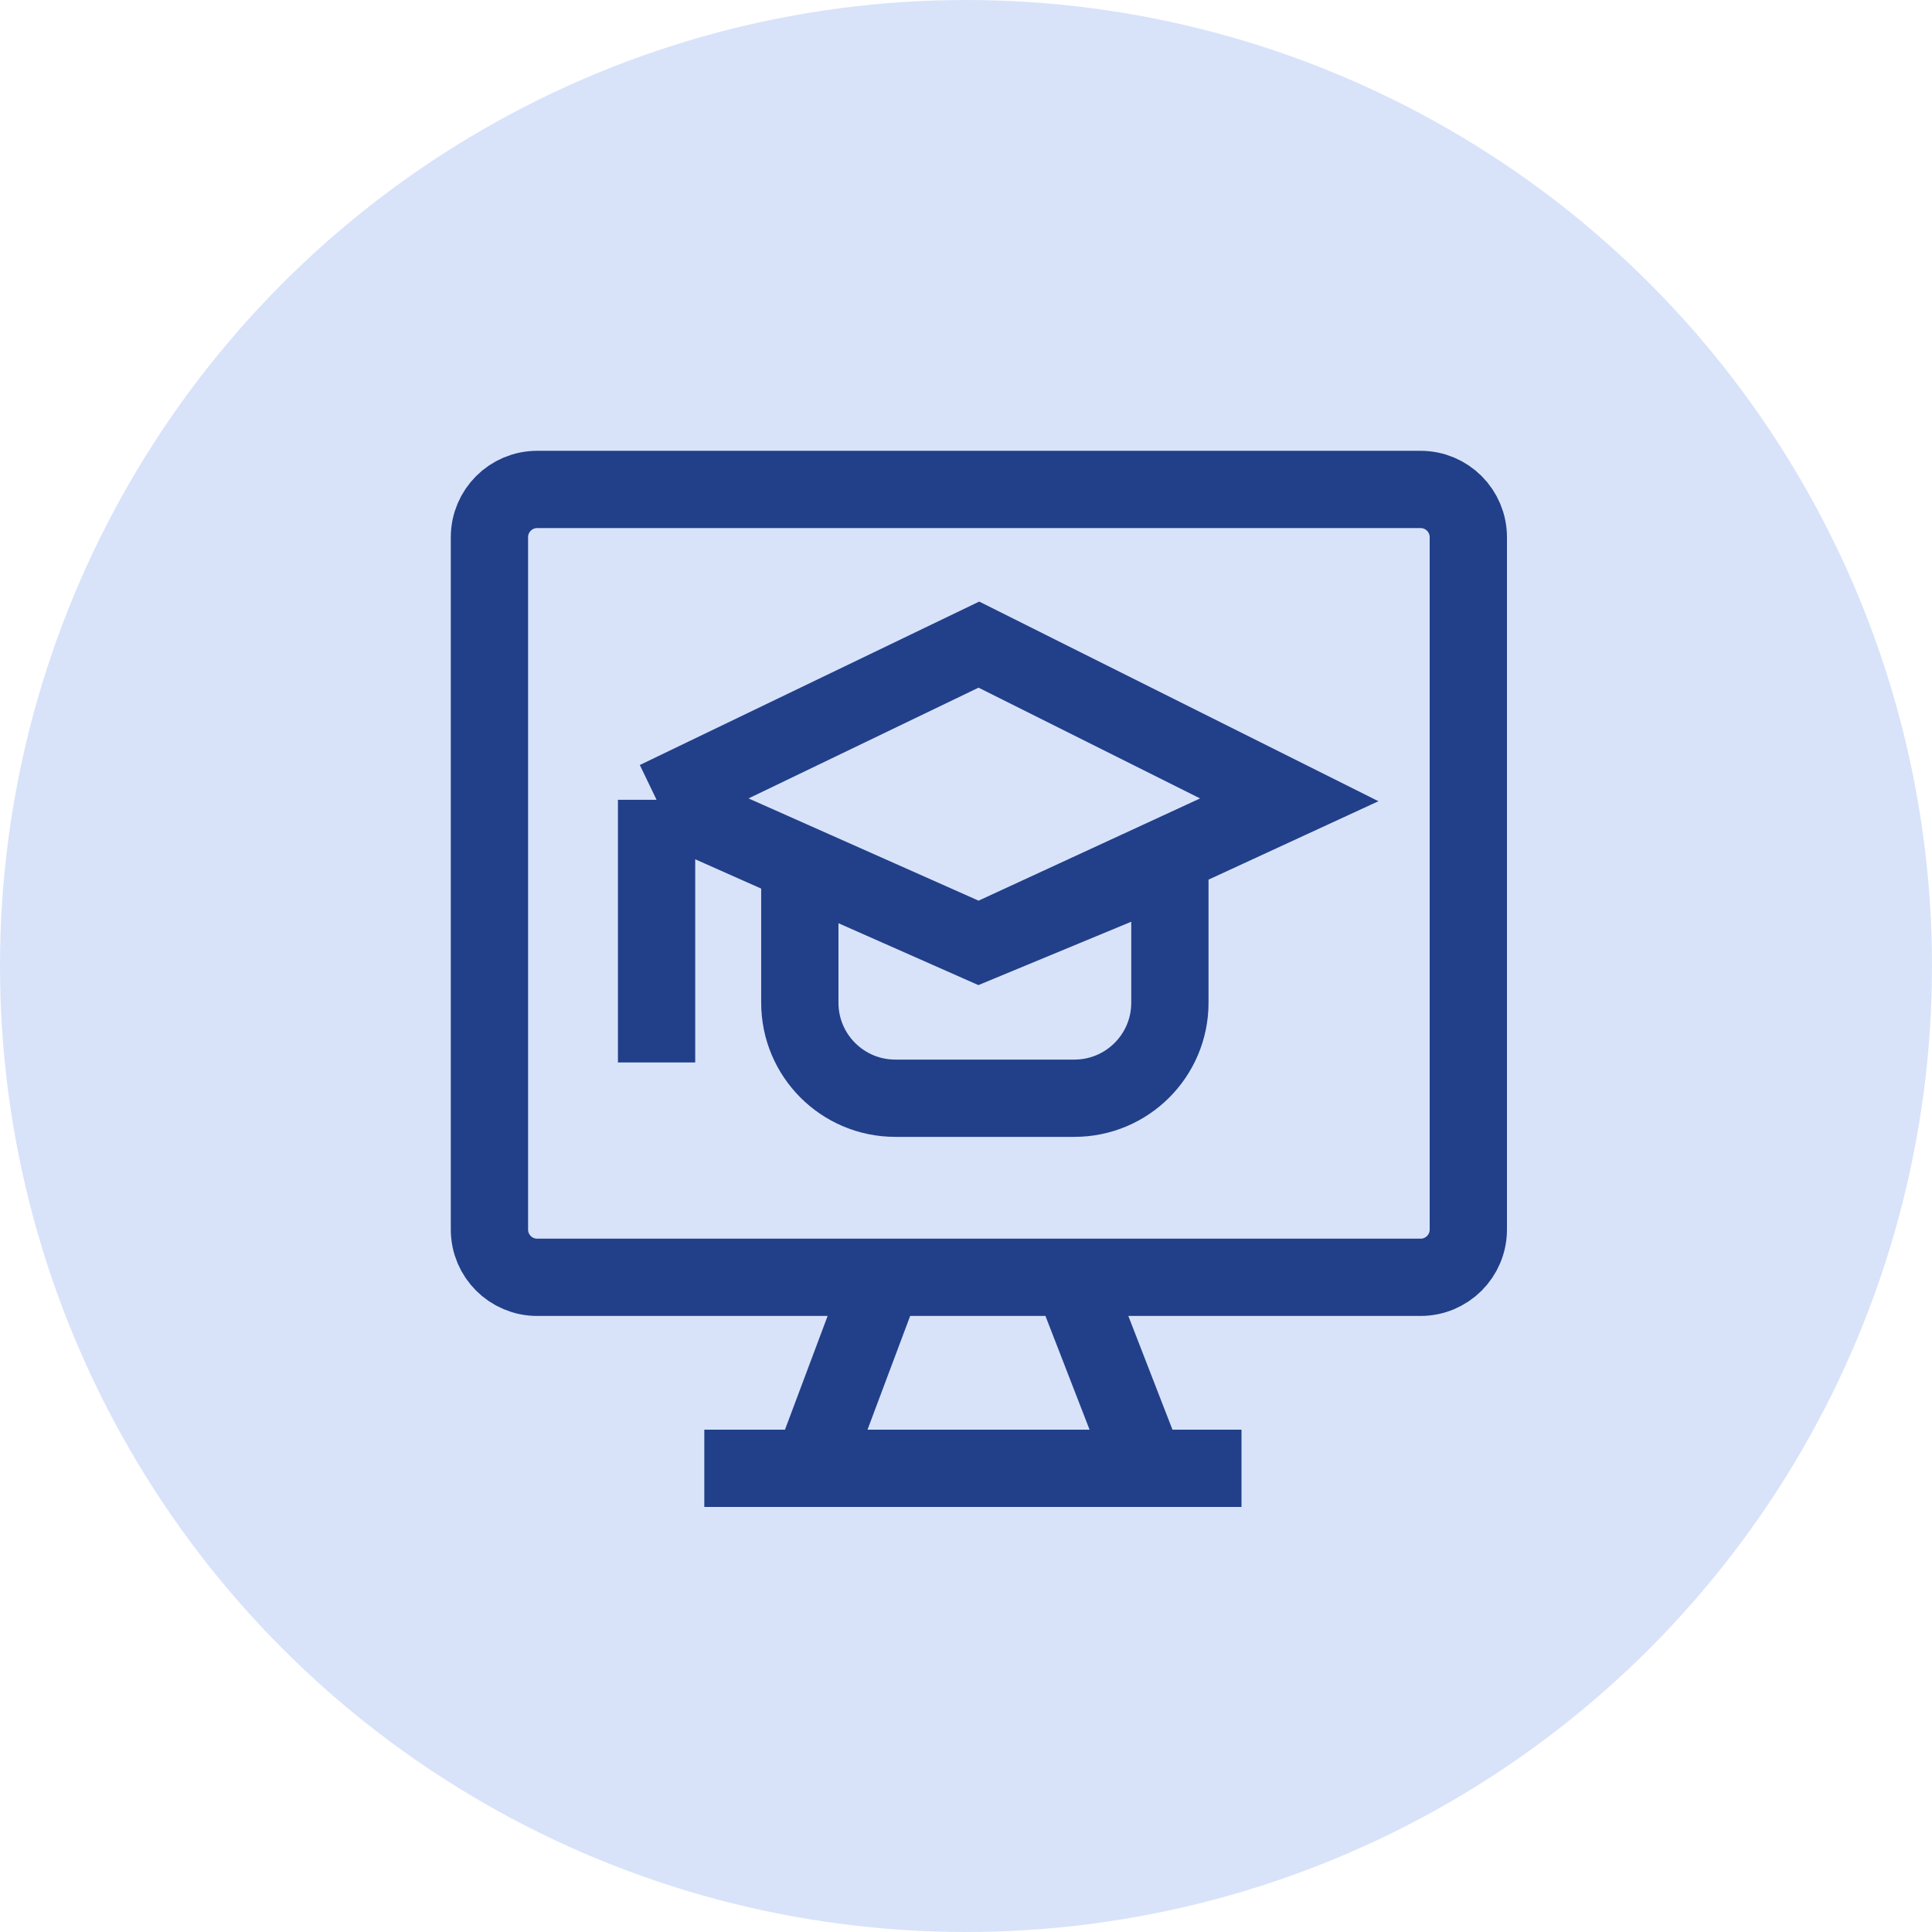
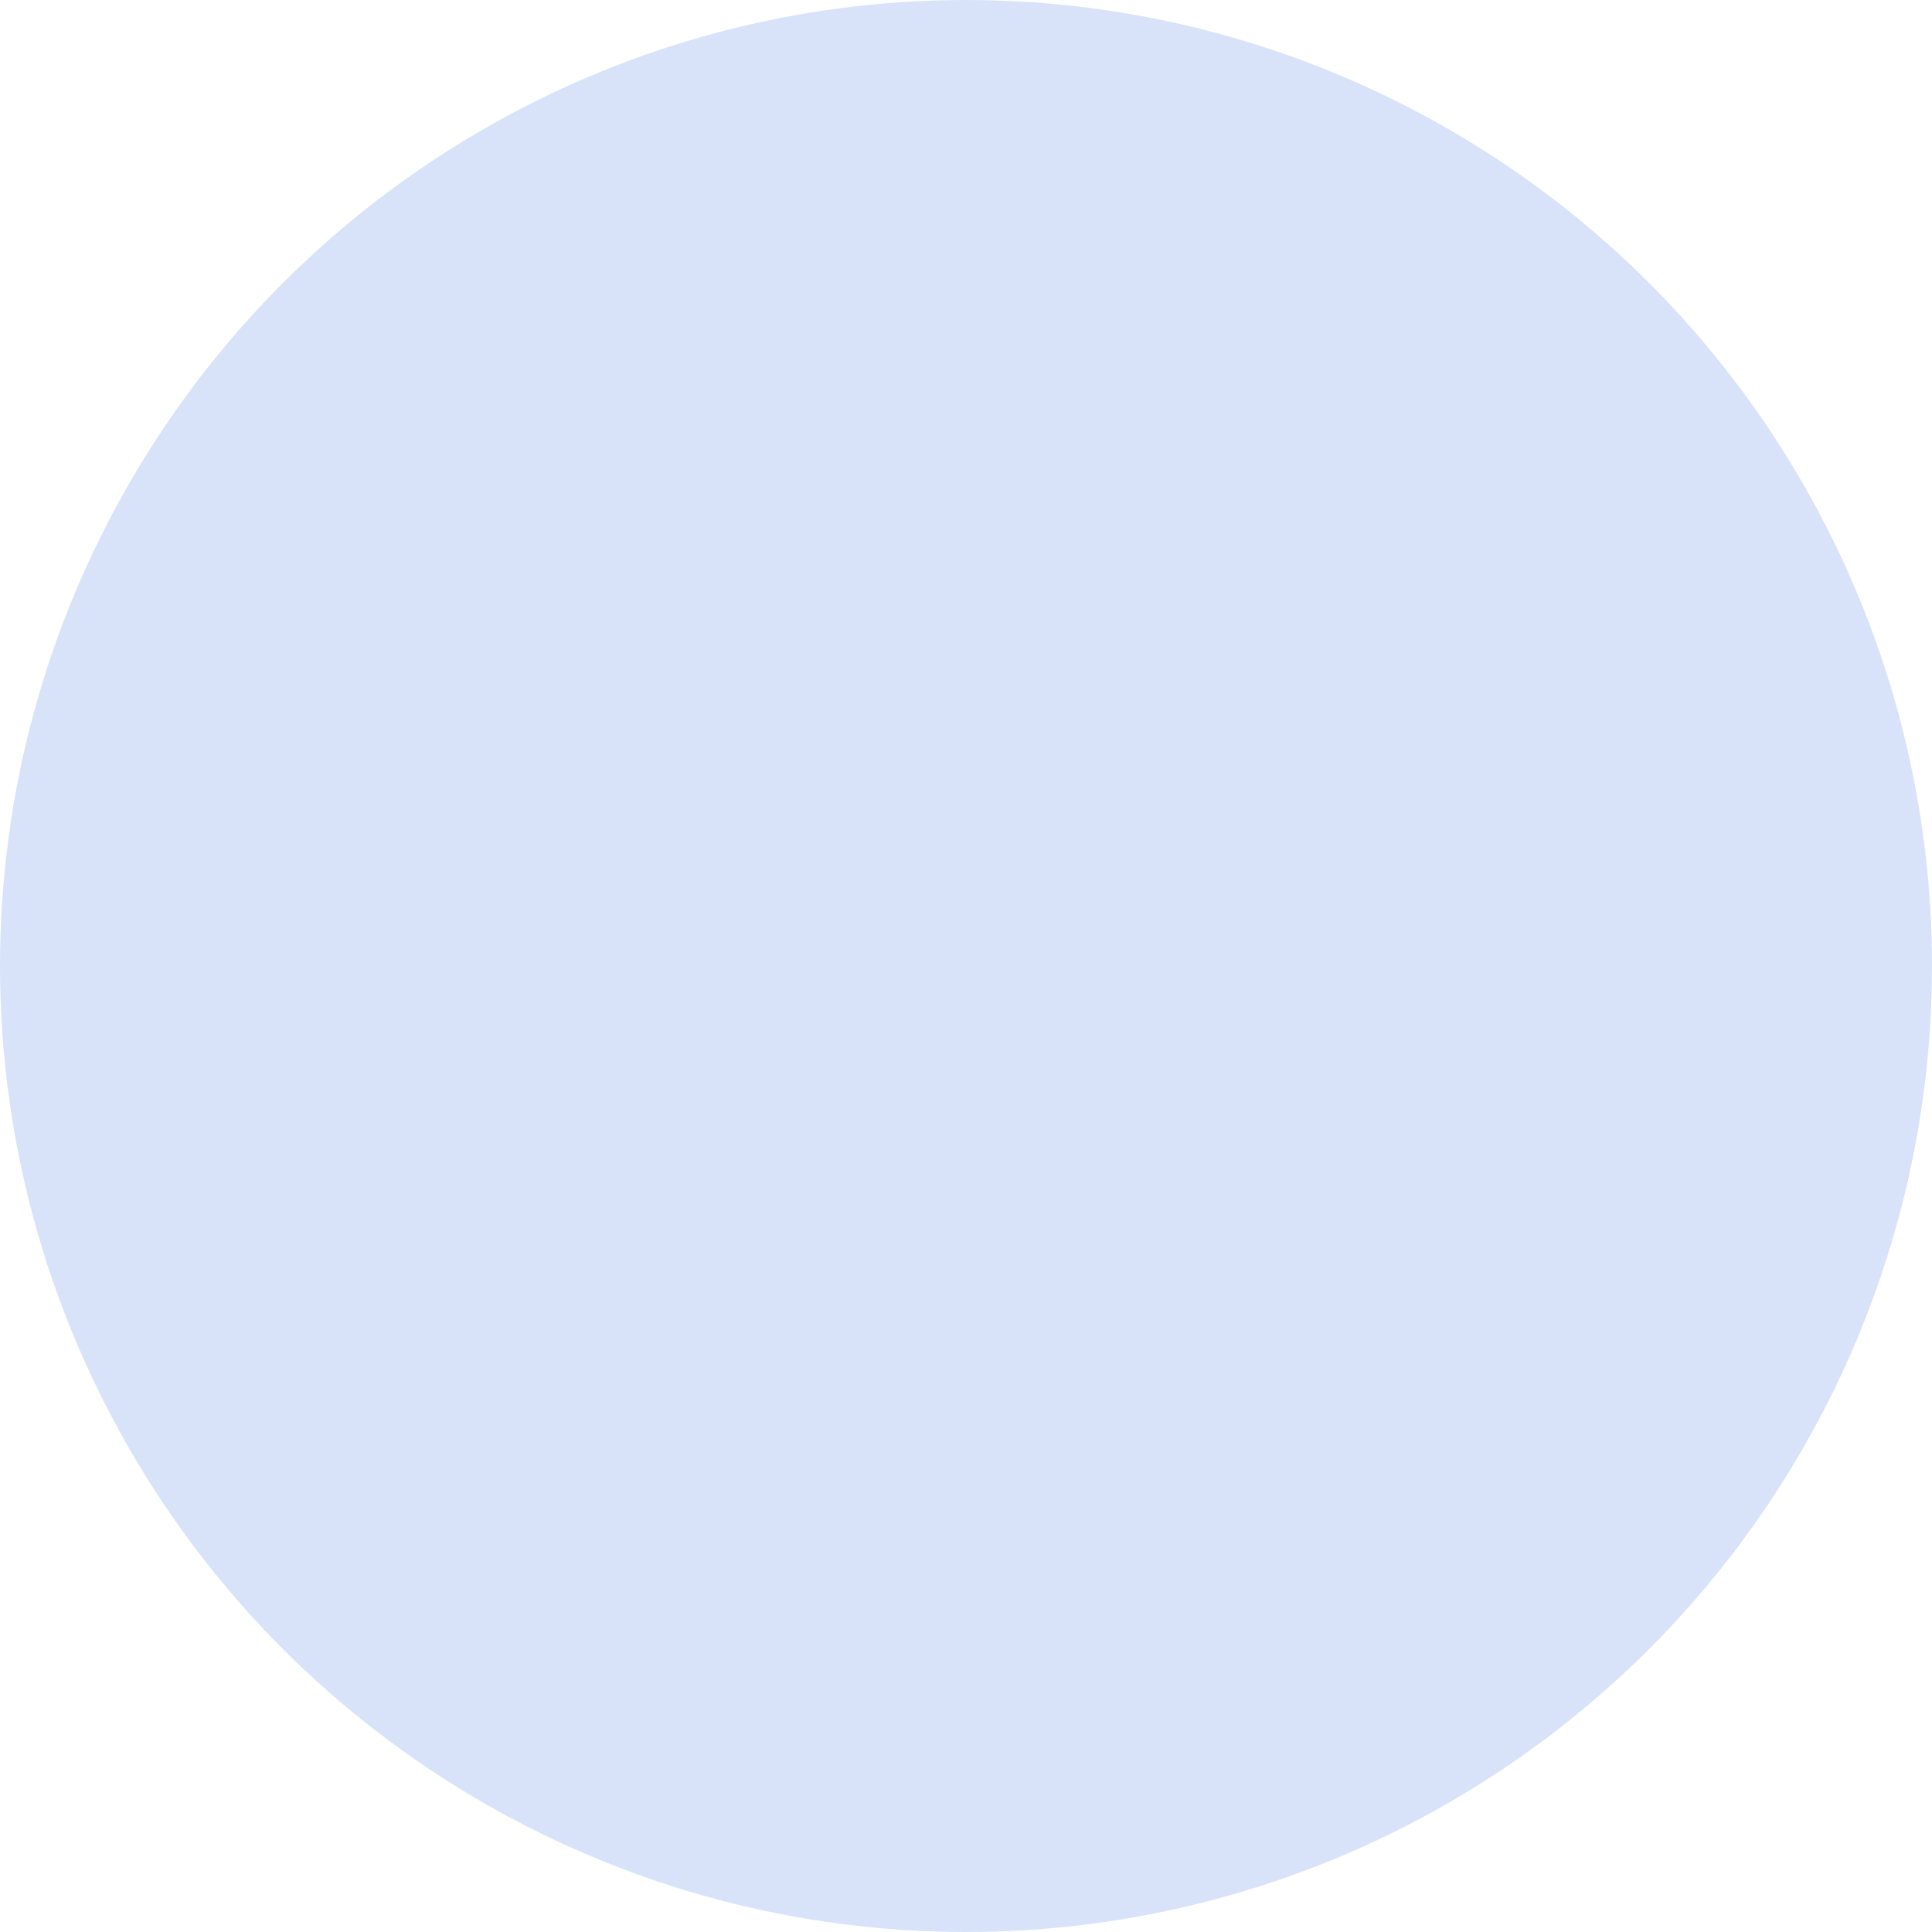
<svg xmlns="http://www.w3.org/2000/svg" width="75" height="75" viewBox="0 0 75 75" fill="none">
  <circle cx="37.5" cy="37.5" r="37.5" fill="#D8E3FA" />
  <g clip-path="url(#clip0_209_24808)">
-     <path d="M25.488 31.049L38 36.61M25.488 31.049L38 25.024L50.049 31.049L38 36.61M25.488 31.049V41.244M38 36.61L45.415 33.536V38.926C45.415 40.973 43.755 42.633 41.707 42.633H34.756C32.709 42.633 31.049 40.973 31.049 38.926V33.536L38 36.61ZM31.512 57L34.293 49.585H41.611L44.488 57M31.512 57H44.488M31.512 57H27.341M44.488 57H48.195M19 20.854V47.732C19 48.755 19.83 49.585 20.854 49.585H55.146C56.17 49.585 57 48.755 57 47.732V20.854C57 19.83 56.17 19 55.146 19H20.854C19.83 19 19 19.83 19 20.854Z" stroke="#224089" stroke-width="3" />
+     <path d="M25.488 31.049L38 36.61M25.488 31.049L38 25.024L50.049 31.049L38 36.61V41.244M38 36.61L45.415 33.536V38.926C45.415 40.973 43.755 42.633 41.707 42.633H34.756C32.709 42.633 31.049 40.973 31.049 38.926V33.536L38 36.61ZM31.512 57L34.293 49.585H41.611L44.488 57M31.512 57H44.488M31.512 57H27.341M44.488 57H48.195M19 20.854V47.732C19 48.755 19.83 49.585 20.854 49.585H55.146C56.17 49.585 57 48.755 57 47.732V20.854C57 19.83 56.17 19 55.146 19H20.854C19.83 19 19 19.83 19 20.854Z" stroke="#224089" stroke-width="3" />
  </g>
  <defs>
    <clipPath id="clip0_209_24808">
-       <rect width="42" height="42" fill="white" transform="translate(17 17)" />
-     </clipPath>
+       </clipPath>
  </defs>
</svg>